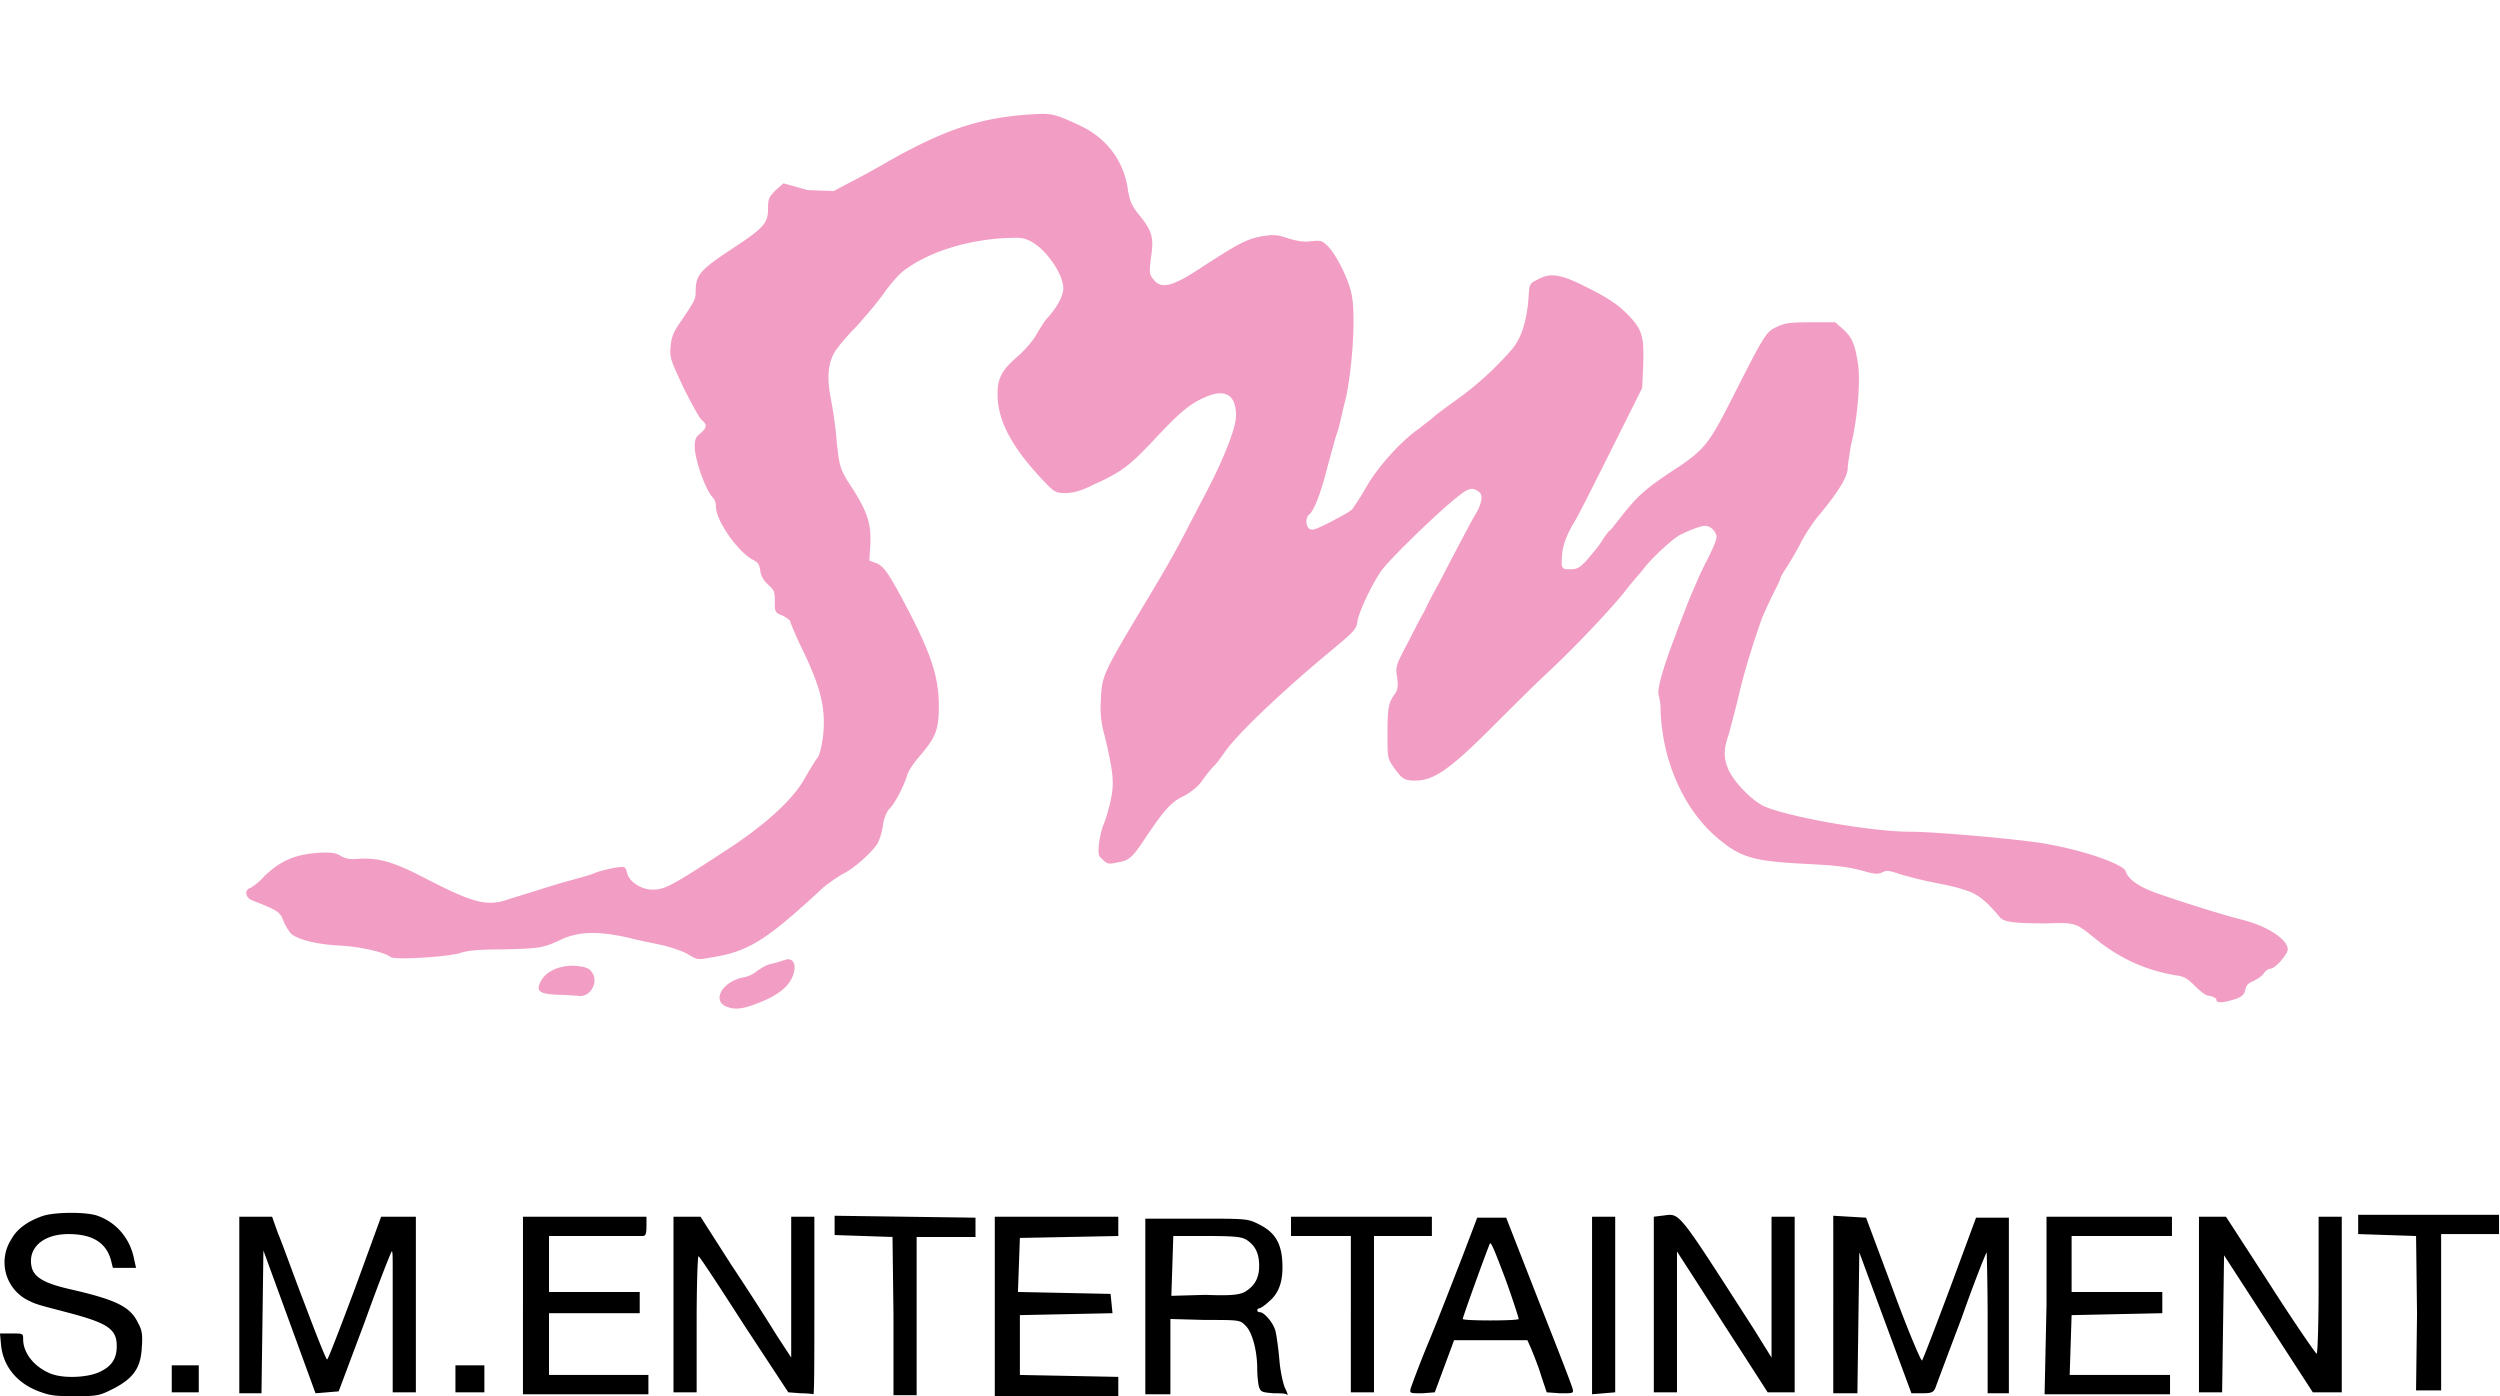
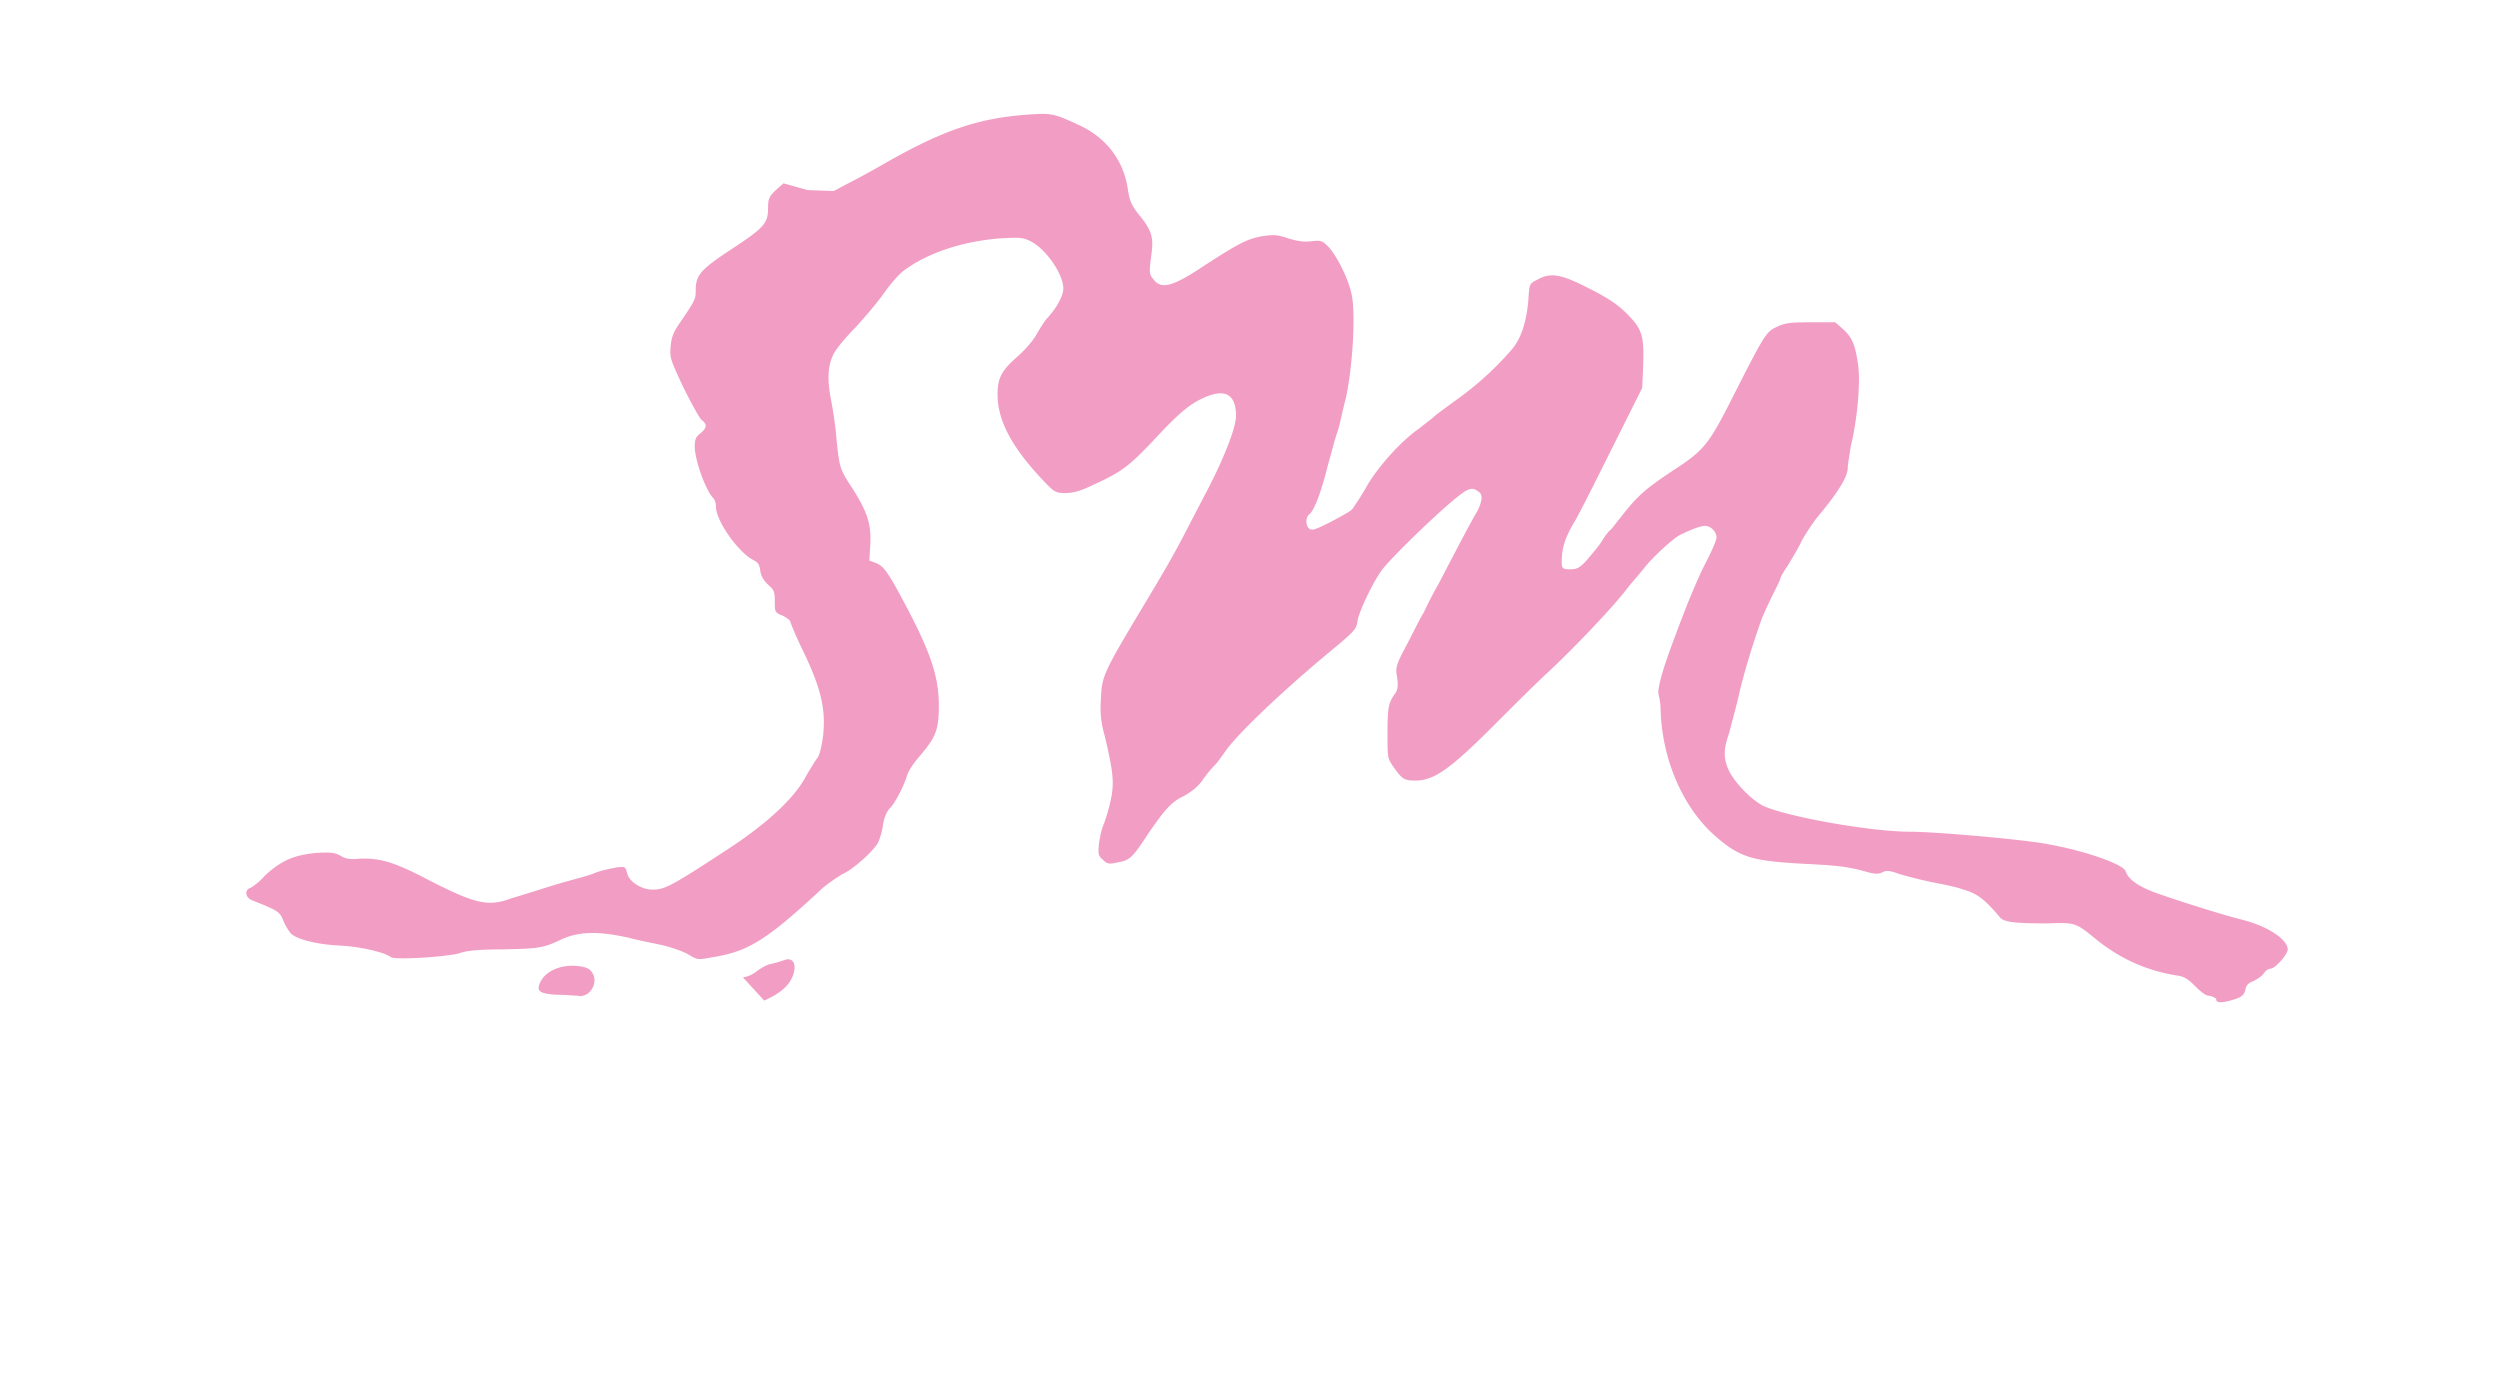
<svg xmlns="http://www.w3.org/2000/svg" id="svg2985" viewBox="0 0 259.1 144.7">
  <style>.st0{fill:#f29dc4}</style>
-   <path d="M79.2 103.7c1.8-.8 2.8-1.7 3.1-3 .2-.9-.2-1.5-1-1.2-.3.1-.9.3-1.4.4-.5.1-1.1.5-1.4.7a3 3 0 0 1-1.5.7c-2.3.5-3.3 2.6-1.5 3.1.9.3 1.8.1 3.7-.7z" class="st0" />
+   <path d="M79.2 103.7c1.8-.8 2.8-1.7 3.1-3 .2-.9-.2-1.5-1-1.2-.3.1-.9.3-1.4.4-.5.1-1.1.5-1.4.7a3 3 0 0 1-1.5.7z" class="st0" />
  <path d="M231.8 103.5c.5-.2.8-.4.9-.9.1-.5.3-.7.8-.9.4-.2.9-.5 1.1-.8.2-.3.5-.5.7-.5.5 0 1.8-1.5 1.8-2 0-1-2-2.4-4.8-3.1-2-.5-6.1-1.8-8.4-2.6-2.1-.7-3.3-1.5-3.6-2.4-.2-.7-4.1-2.1-8-2.8-2.5-.5-11.8-1.3-14.3-1.3-4.2 0-13-1.6-15.3-2.7-1.3-.7-2.9-2.4-3.5-3.6-.6-1.3-.6-2.2 0-3.9.2-.8.7-2.6 1-3.9.5-2.2 1.4-5.2 2.4-8 .2-.5.7-1.6 1.1-2.4s.8-1.6.8-1.7c0-.1.3-.7.8-1.4.4-.7 1.1-1.8 1.4-2.5.4-.7 1.2-2 1.9-2.8 1.9-2.3 2.9-3.9 2.9-4.8 0-.4.2-1.4.3-2.2.7-2.8 1-6.5.8-8.3-.3-2.2-.6-3-1.6-3.9l-.8-.7h-2.6c-2.2 0-2.7.1-3.5.5-1.1.5-1.3.9-4.9 8-2 3.9-2.6 4.7-5.1 6.4-3.7 2.4-4.4 3.1-6.2 5.4-.5.6-.9 1.2-1.1 1.3-.1.1-.5.6-.8 1.1-.3.5-1 1.3-1.5 1.9-.8.9-1.1 1-1.8 1-.9 0-.9-.1-.8-1.6.1-1 .5-2 1.2-3.2.3-.4 2-3.8 3.8-7.4l3.3-6.6.1-2.4c.1-3-.1-3.7-1.7-5.3-.9-.9-1.9-1.6-3.9-2.6-2.9-1.5-4-1.7-5.4-.9-.8.4-.8.4-.9 2.1-.2 2.2-.7 3.9-1.7 5.1a32.7 32.7 0 0 1-5.7 5.2c-1.1.8-2.2 1.6-2.4 1.8-.2.2-.9.7-1.5 1.2-1.9 1.3-4.2 3.9-5.4 5.9-.6 1.1-1.3 2.1-1.5 2.4s-1.2.8-2.3 1.4c-1.6.8-1.9.9-2.2.7-.4-.3-.4-1.2 0-1.5.5-.4 1.2-2.2 1.9-5 .4-1.4.8-3 1-3.5.2-.5.5-2.1.9-3.6.7-3.3 1-8.6.6-10.6-.3-1.6-1.5-4-2.4-5-.7-.7-.8-.7-1.8-.6-.8.1-1.4 0-2.4-.3-1.2-.4-1.5-.4-2.8-.2-1.5.3-2.3.7-6 3.1-3.3 2.2-4.4 2.4-5.2 1.3-.4-.5-.4-.7-.2-2.3.3-2 .1-2.7-1.3-4.4-.7-.9-.9-1.3-1.1-2.5-.4-3-2.2-5.4-5-6.7-2.8-1.3-2.9-1.3-5.7-1.1-4.9.4-8.4 1.6-14.1 4.8-1.2.7-3 1.7-4 2.2l-1.7.9-2.7-.1-2.5-.7-.8.7c-.7.7-.8.9-.8 1.9 0 1.5-.4 2-3.6 4.1-3.5 2.3-3.9 2.8-3.9 4.5 0 .8-.1 1-1.6 3.2-.7 1-.9 1.5-1 2.5-.1 1.2 0 1.4 1.3 4.2.8 1.6 1.6 3.1 1.9 3.4.6.5.6.8-.1 1.4-.5.4-.6.6-.6 1.5.1 1.6 1.2 4.5 1.9 5.2.2.2.3.6.3.9 0 1.5 2.3 4.7 3.8 5.5.6.3.7.5.8 1.2.1.6.4 1 .8 1.4.6.5.7.7.7 1.7 0 1.1 0 1.2.8 1.5.4.2.8.5.8.6s.6 1.6 1.4 3.2c1.8 3.8 2.3 5.9 2 8.7-.2 1.4-.4 2.1-.7 2.4-.2.3-.7 1.1-1.1 1.8-1.1 2.1-3.8 4.7-7.9 7.4-6.1 4-6.7 4.3-8 4.3-1.1 0-2.4-.8-2.6-1.7-.2-.7-.2-.7-1.1-.6-.5.1-1.6.3-2.3.6s-2.8.8-4.4 1.3c-1.6.5-3.5 1.1-4.2 1.3-2.4.9-3.7.6-8.6-1.9-3.6-1.9-5.1-2.3-7.2-2.2-.9.1-1.4 0-1.9-.3s-.9-.4-2.5-.3c-2.3.2-3.7.8-5.4 2.4-.4.5-1.2 1.1-1.4 1.2-.7.2-.6 1 .1 1.3 2.8 1.1 2.9 1.2 3.3 2.2.2.5.6 1.1.8 1.3.7.6 2.8 1.1 5 1.2 2.1.1 4.7.7 5.3 1.2.4.3 5.6 0 7.1-.4.8-.3 2.2-.4 4.4-.4 3.8-.1 4.2-.1 6.1-1 1.9-.9 4-.9 7.1-.2 1.1.3 2.8.6 3.6.8.8.2 2 .6 2.5.9 1 .6 1 .6 2.6.3 3.7-.6 5.6-1.8 11.4-7.2.6-.5 1.5-1.1 2-1.4 1.1-.5 2.9-2.1 3.6-3.1.2-.3.5-1.2.6-1.9.1-.8.4-1.5.7-1.8.6-.6 1.5-2.4 1.8-3.4.1-.4.6-1.2 1.2-1.9 1.8-2.1 2.1-2.8 2.1-5.4 0-3.2-1-5.9-4.1-11.6-1.3-2.4-1.7-2.8-2.3-3.1l-.8-.3.1-1.7c.1-2.1-.3-3.3-1.8-5.7-1.4-2.1-1.4-2.3-1.7-5.1-.1-1.4-.4-3.3-.6-4.3-.4-2.1-.3-3.6.4-4.8.3-.5 1.2-1.6 2.2-2.6.9-1 2.2-2.5 2.9-3.5.7-1 1.6-2 2-2.3 2.5-1.9 6.2-3.1 10.1-3.4 2-.1 2.3-.1 3.1.3 1.6.8 3.4 3.4 3.4 4.9 0 .7-.6 1.9-1.6 3-.3.3-.8 1.1-1.2 1.8s-1.3 1.7-2 2.3c-1.7 1.5-2.1 2.3-2 4.4.2 2.6 1.7 5.3 5.1 8.8.8.8 1 .9 1.9.9.8 0 1.6-.2 3-.9 2.9-1.3 3.7-2 6-4.4 2.5-2.7 3.7-3.8 5.2-4.5 2.3-1.1 3.5-.5 3.5 1.8 0 1.4-1.6 5.2-3.5 8.7-.4.8-1.1 2.1-1.5 2.9-1.4 2.7-2.2 4.1-4.6 8.1-4.2 7-4.3 7.3-4.4 9.6-.1 1.5 0 2.5.4 3.9.9 3.8 1 4.9.6 6.7-.2.9-.5 1.9-.7 2.4-.2.4-.4 1.3-.5 2-.1 1.1-.1 1.3.4 1.7.4.4.6.5 1.4.3 1.3-.2 1.6-.4 3.1-2.7 1.9-2.8 2.6-3.6 3.9-4.2.7-.4 1.4-.9 1.9-1.6.4-.6 1-1.3 1.3-1.6.3-.3.7-.9 1-1.3 1.1-1.7 5.9-6.3 11.1-10.6 2.4-2 2.6-2.2 2.7-3.1.2-1 1.5-3.8 2.5-5.2.9-1.2 4.8-5 7-6.9 2-1.7 2.3-1.8 3.1-1.2.4.3.3 1-.2 2-.5.8-1.5 2.7-4 7.5-.4.7-1.1 2-1.5 2.9-.5.8-1.3 2.5-1.9 3.6-1 1.9-1.1 2.2-.9 3.2.1.9.1 1.3-.3 1.8-.6.9-.7 1.3-.7 4.1 0 2.5 0 2.5.7 3.5.8 1.1 1 1.3 2.2 1.3 1.9 0 3.6-1.2 7.9-5.5 1.9-1.9 4.4-4.4 5.7-5.6 2.8-2.6 6.5-6.5 8.1-8.5.6-.8 1.5-1.8 1.9-2.3.9-1.2 3.2-3.3 3.9-3.6.8-.4 2-.9 2.5-.9.6 0 1.2.6 1.2 1.2 0 .3-.5 1.4-1 2.4-.6 1.1-1.4 3-1.9 4.2-.5 1.3-1.1 2.8-1.3 3.4-1.2 3.1-2 5.7-1.8 6.3.1.4.2 1 .2 1.4.1 5.1 2.2 10.1 5.5 13.1 2.6 2.3 3.8 2.7 8.9 3 4 .2 5 .3 7.1.9.8.2 1.1.2 1.5 0 .4-.2.7-.2 1.8.2.7.2 2.2.6 3.2.8 1 .2 2.6.5 3.4.8 1.4.4 2.2 1 3.8 2.9.4.5 1.8.6 4.9.6 2.9-.1 2.9-.1 5.1 1.7 2.5 2 5.2 3.2 8.3 3.7.8.1 1.2.4 1.9 1.1.5.5 1.1 1 1.4 1s.6.2.8.3c-.1.5.6.5 2.1 0zM61 102.9c.7-.6.8-1.6.3-2.2-.3-.4-.7-.5-1.6-.6-1.6-.1-3 .5-3.6 1.5-.6 1.1-.3 1.4 1.7 1.5.9 0 1.8.1 2.1.1.4.1.9-.1 1.1-.3z" class="st0" />
-   <path id="path3007" d="M4.3 144.3c-2.4-.8-4-2.6-4.2-5l-.1-1.1h1.2c1.2 0 1.2 0 1.2.6 0 1.4 1.1 2.8 2.7 3.5 1.3.6 3.9.5 5.2-.1 1.3-.6 1.8-1.4 1.8-2.7 0-1.8-1-2.4-5.2-3.5-1.5-.4-3.2-.8-3.7-1.1a4.4 4.4 0 0 1-2-6.5c.6-1.1 1.8-1.9 3.3-2.4 1.3-.4 4.5-.4 5.6 0 2 .7 3.4 2.4 3.8 4.5l.2.9h-2.4l-.2-.8c-.5-1.8-1.9-2.7-4.4-2.7-2.7 0-4.3 1.5-3.8 3.5.3 1 1.3 1.6 3.9 2.2 4.8 1.1 6.3 1.8 7.1 3.5.4.7.5 1.2.4 2.5-.1 2.1-.8 3.2-2.9 4.3-1.4.7-1.6.8-3.8.8-1.9 0-2.6 0-3.7-.4zm78.7.1l-1.3-.1-4.6-7c-2.5-3.9-4.6-7.1-4.7-7.1-.1-.1-.2 3.1-.2 7v7.1h-2.4v-18.2h2.8l3.2 5c1.8 2.7 3.9 6 4.7 7.3l1.5 2.3v-14.6h2.4v9.2c0 5.1 0 9.2-.1 9.2.1 0-.5-.1-1.3-.1zm9.6-8.1l-.1-8.1-3-.1-3-.1v-2l7.3.1 7.3.1v2H95v16.4h-2.4v-8.3zm10.5-1v-9.2h12.8v2l-5.1.1-5.1.1-.1 2.8-.1 2.8 4.8.1 4.8.1.1 1 .1 1-4.8.1-4.8.1v6.2l5.1.1 5.1.1v2l-6.4.1-6.4.1v-9.6zm28.9 9.1c-1.1-.1-1.3-.1-1.5-.6-.1-.3-.2-1.2-.2-1.9 0-1.9-.5-3.8-1.2-4.5-.6-.6-.6-.6-4.2-.6l-3.6-.1v7.8h-2.6v-18.2h5.3c5.3 0 5.3 0 6.5.6 1.6.8 2.3 1.9 2.4 3.9.1 1.9-.3 3.2-1.4 4.1-.4.4-.9.7-1 .7s-.2.1-.2.2.1.2.3.2c.4 0 1.4 1.1 1.6 2 .1.4.3 1.8.4 3 .1 1.2.4 2.5.6 2.9.2.4.3.7.2.7 0-.2-.7-.2-1.4-.2zm-3-10.5c1-.6 1.5-1.4 1.5-2.7 0-1.3-.4-2.1-1.3-2.7-.5-.3-1.1-.4-4.1-.4h-3.5l-.1 3.1-.1 3.1 3.5-.1c2.7.1 3.5 0 4.1-.3zm17.2 10c.1-.3.9-2.5 1.9-4.9 1-2.4 2.5-6.3 3.4-8.6l1.6-4.2h3l3.4 8.7c1.9 4.8 3.5 8.9 3.5 9.1.1.4 0 .4-1.3.4l-1.4-.1-.6-1.8c-.3-1-.8-2.2-1-2.7l-.4-.9h-7.6l-1 2.7-1 2.7-1.3.1c-1.3 0-1.3 0-1.2-.5zm11.2-7.2c0-.1-.6-2-1.4-4.2-1.1-2.9-1.5-3.9-1.6-3.6-.6 1.5-2.8 7.6-2.8 7.8 0 .2 5.7.2 5.8 0zm7.6-1.4v-9.2h2.4v18.2l-1.2.1-1.2.1v-9.2zm-147.2 7.6v-1.4h2.8v2.8h-2.8v-1.4zm7-7.7v-9.1h3.4l.6 1.7c.4.9 1.6 4.3 2.8 7.4 1.2 3.2 2.2 5.7 2.3 5.7.1 0 1.4-3.4 2.9-7.4l2.7-7.4h3.6v18.2h-2.4v-5.4-7.4c0-1.1 0-1.9-.1-1.8-.1.1-1.4 3.4-2.8 7.3l-2.7 7.2-1.2.1-1.2.1L30 137l-2.7-7.4-.1 7.4-.1 7.4h-2.3v-9.2zm22.4 7.7v-1.4h3v2.8h-3v-1.4zm7-7.7v-9.1H67v1c0 .8-.1 1-.4 1h-9.7v5.8h9.4v2.2h-9.4v6.4h10.3v2h-13v-9.3zm85.8 1v-8.1h-6.2v-2h14.6v2h-6v16.2H140v-8.1zm31.4-1v-9.1l.8-.1c2-.2 1.3-1.1 9.6 11.8l1.8 2.9v-14.6h2.4v18.2h-2.8l-2.7-4.2c-1.5-2.3-3.6-5.6-4.7-7.3l-2-3.1v14.6h-2.4v-9.1zm18.6 0V126l1.7.1 1.7.1 2.8 7.5c1.5 4.1 2.9 7.4 3 7.3.1-.1 1.4-3.5 2.9-7.5l2.7-7.3h3.4v18.2H206V137c0-4.1-.1-7.3-.1-7.2-.1.1-1.3 3.1-2.6 6.8-1.4 3.7-2.6 6.9-2.7 7.2-.2.5-.4.6-1.4.6h-1.1l-2.7-7.3-2.7-7.3-.1 7.3-.1 7.3H190v-9.2zm22.1 0v-9.1h13v2h-10.4v5.8h9.4v2.2l-4.7.1-4.7.1-.1 3.1-.1 3.1h10.4v2h-13l.2-9.3zm15.8 0v-9.1h2.8l4.6 7.1c2.5 3.9 4.7 7.1 4.8 7.1.1 0 .2-3.2.2-7.1v-7.1h2.4v18.2h-3l-4.6-7.1-4.6-7.1-.1 7.1-.1 7.1h-2.4v-9.1zm22.6 1l-.1-8.1-3-.1-3-.1v-2H259v2h-6v16.2h-2.6l.1-7.9z" />
</svg>